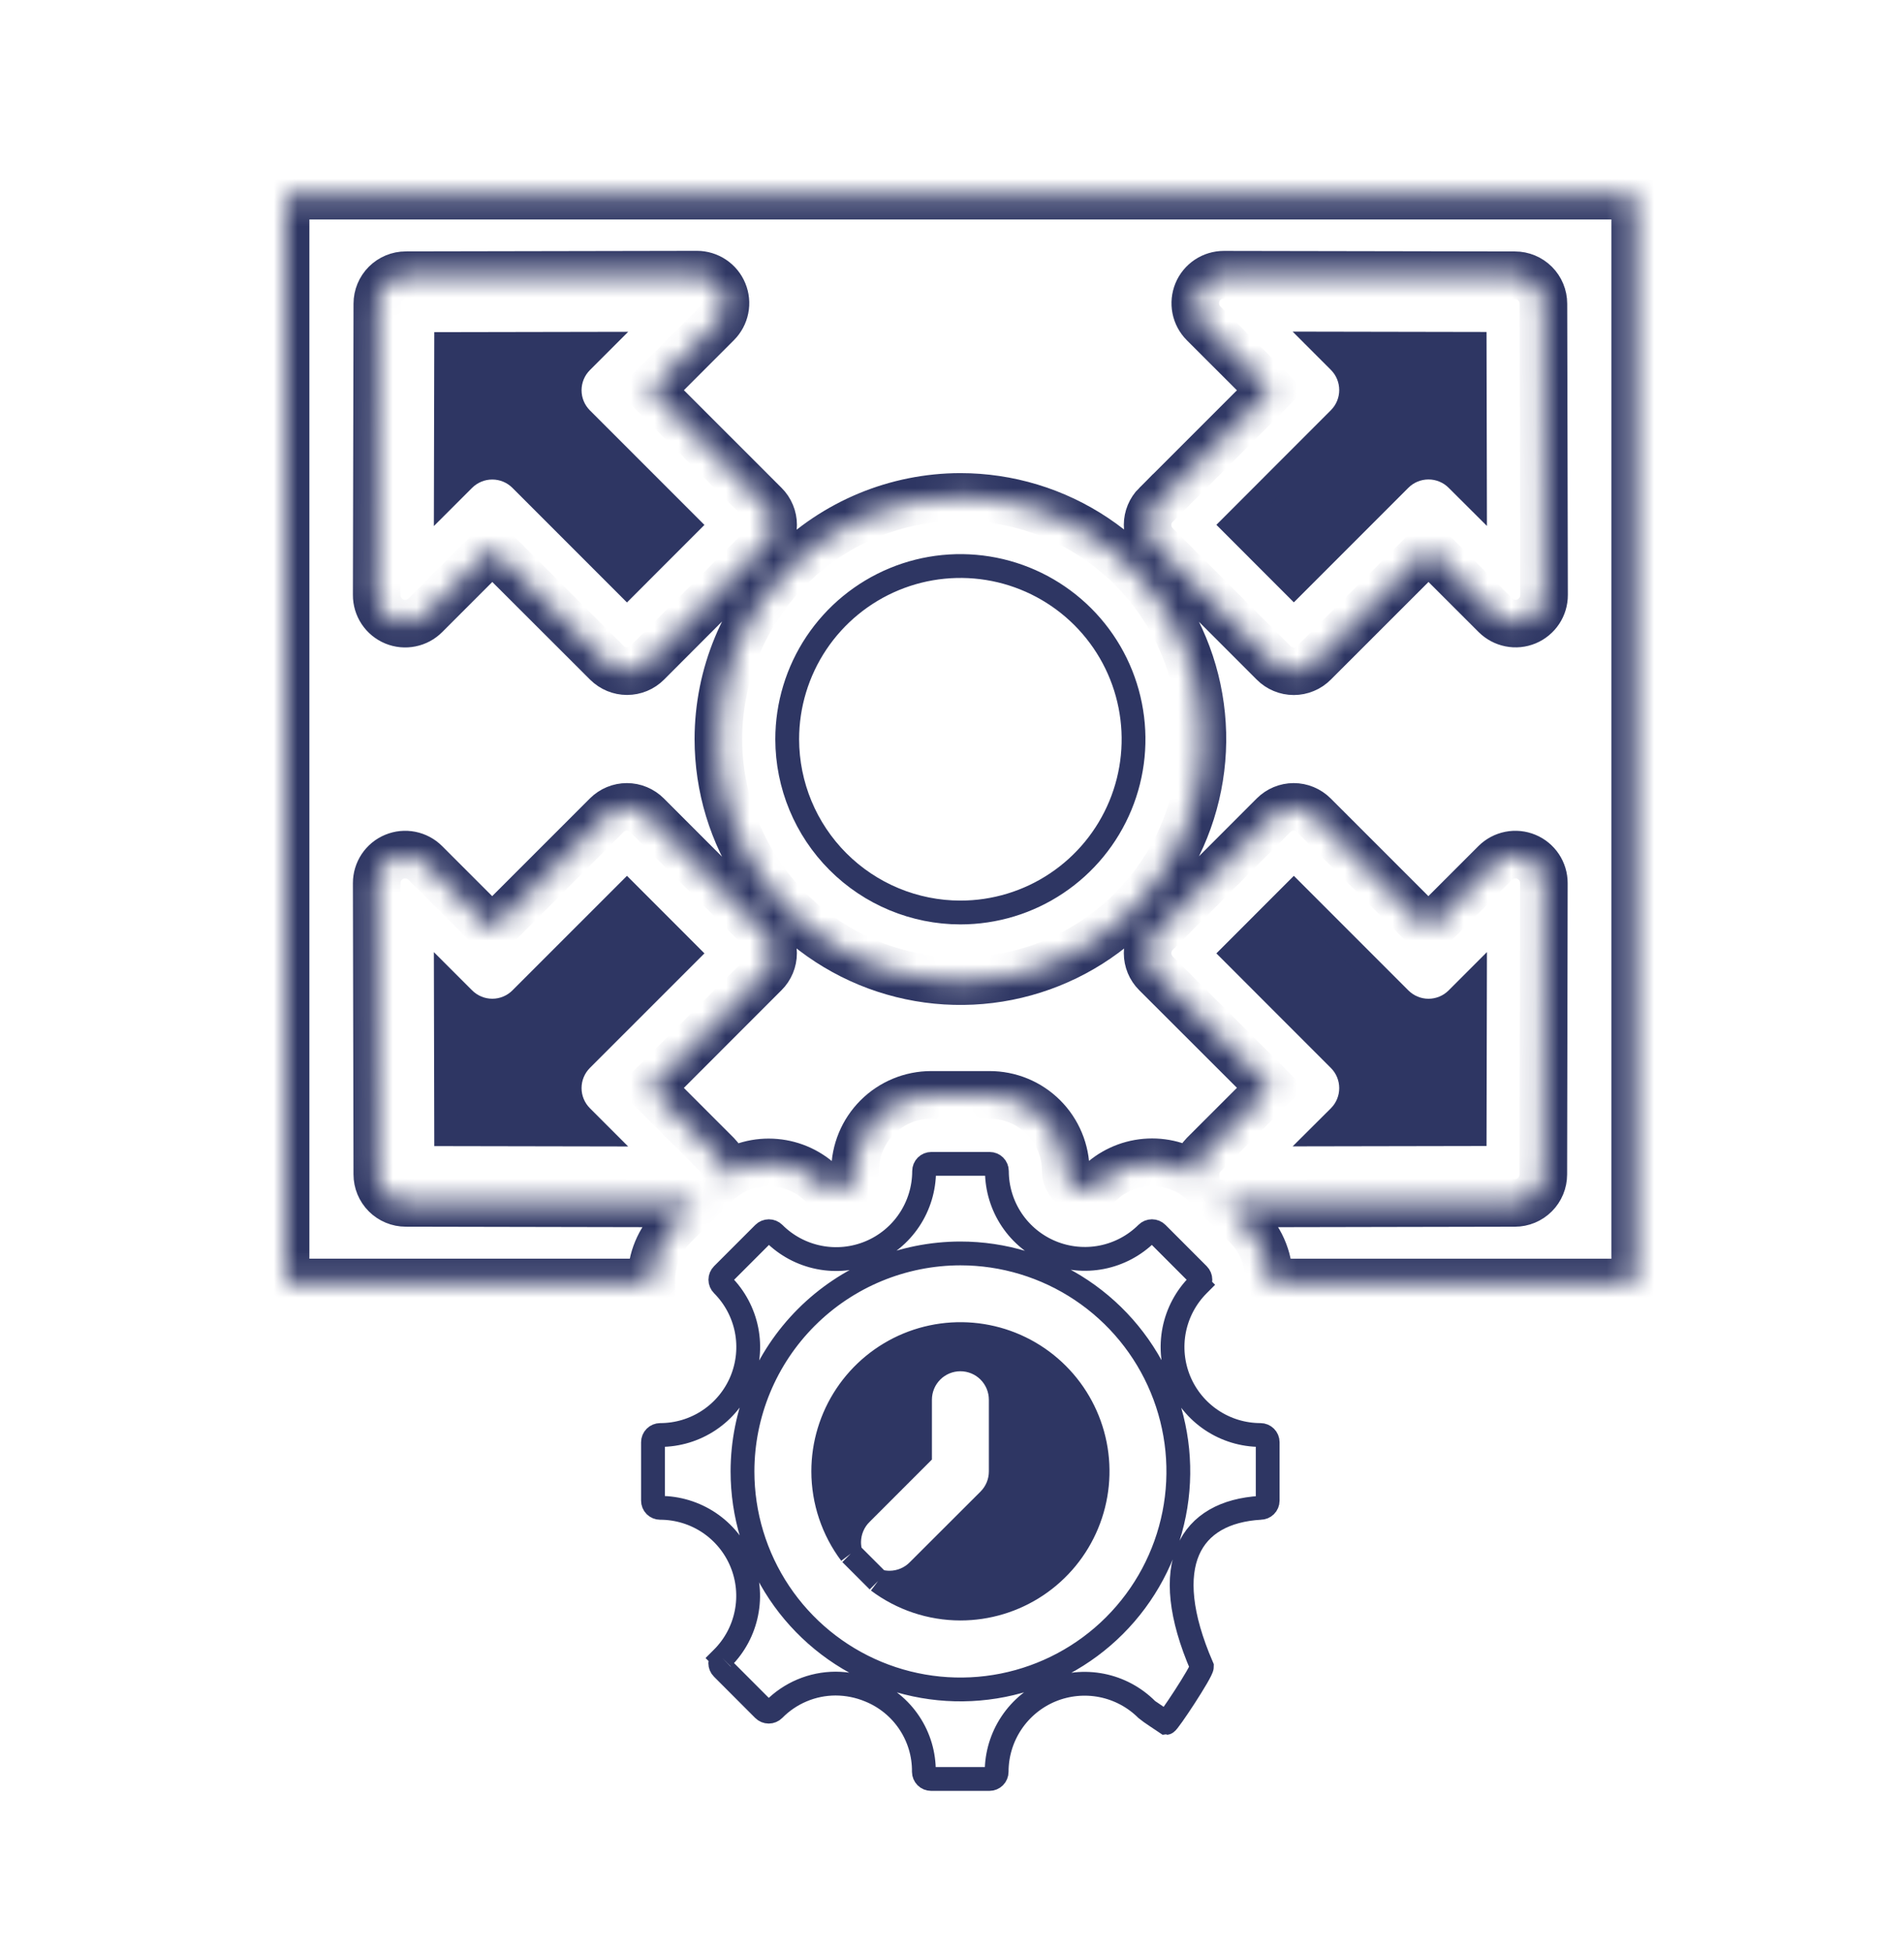
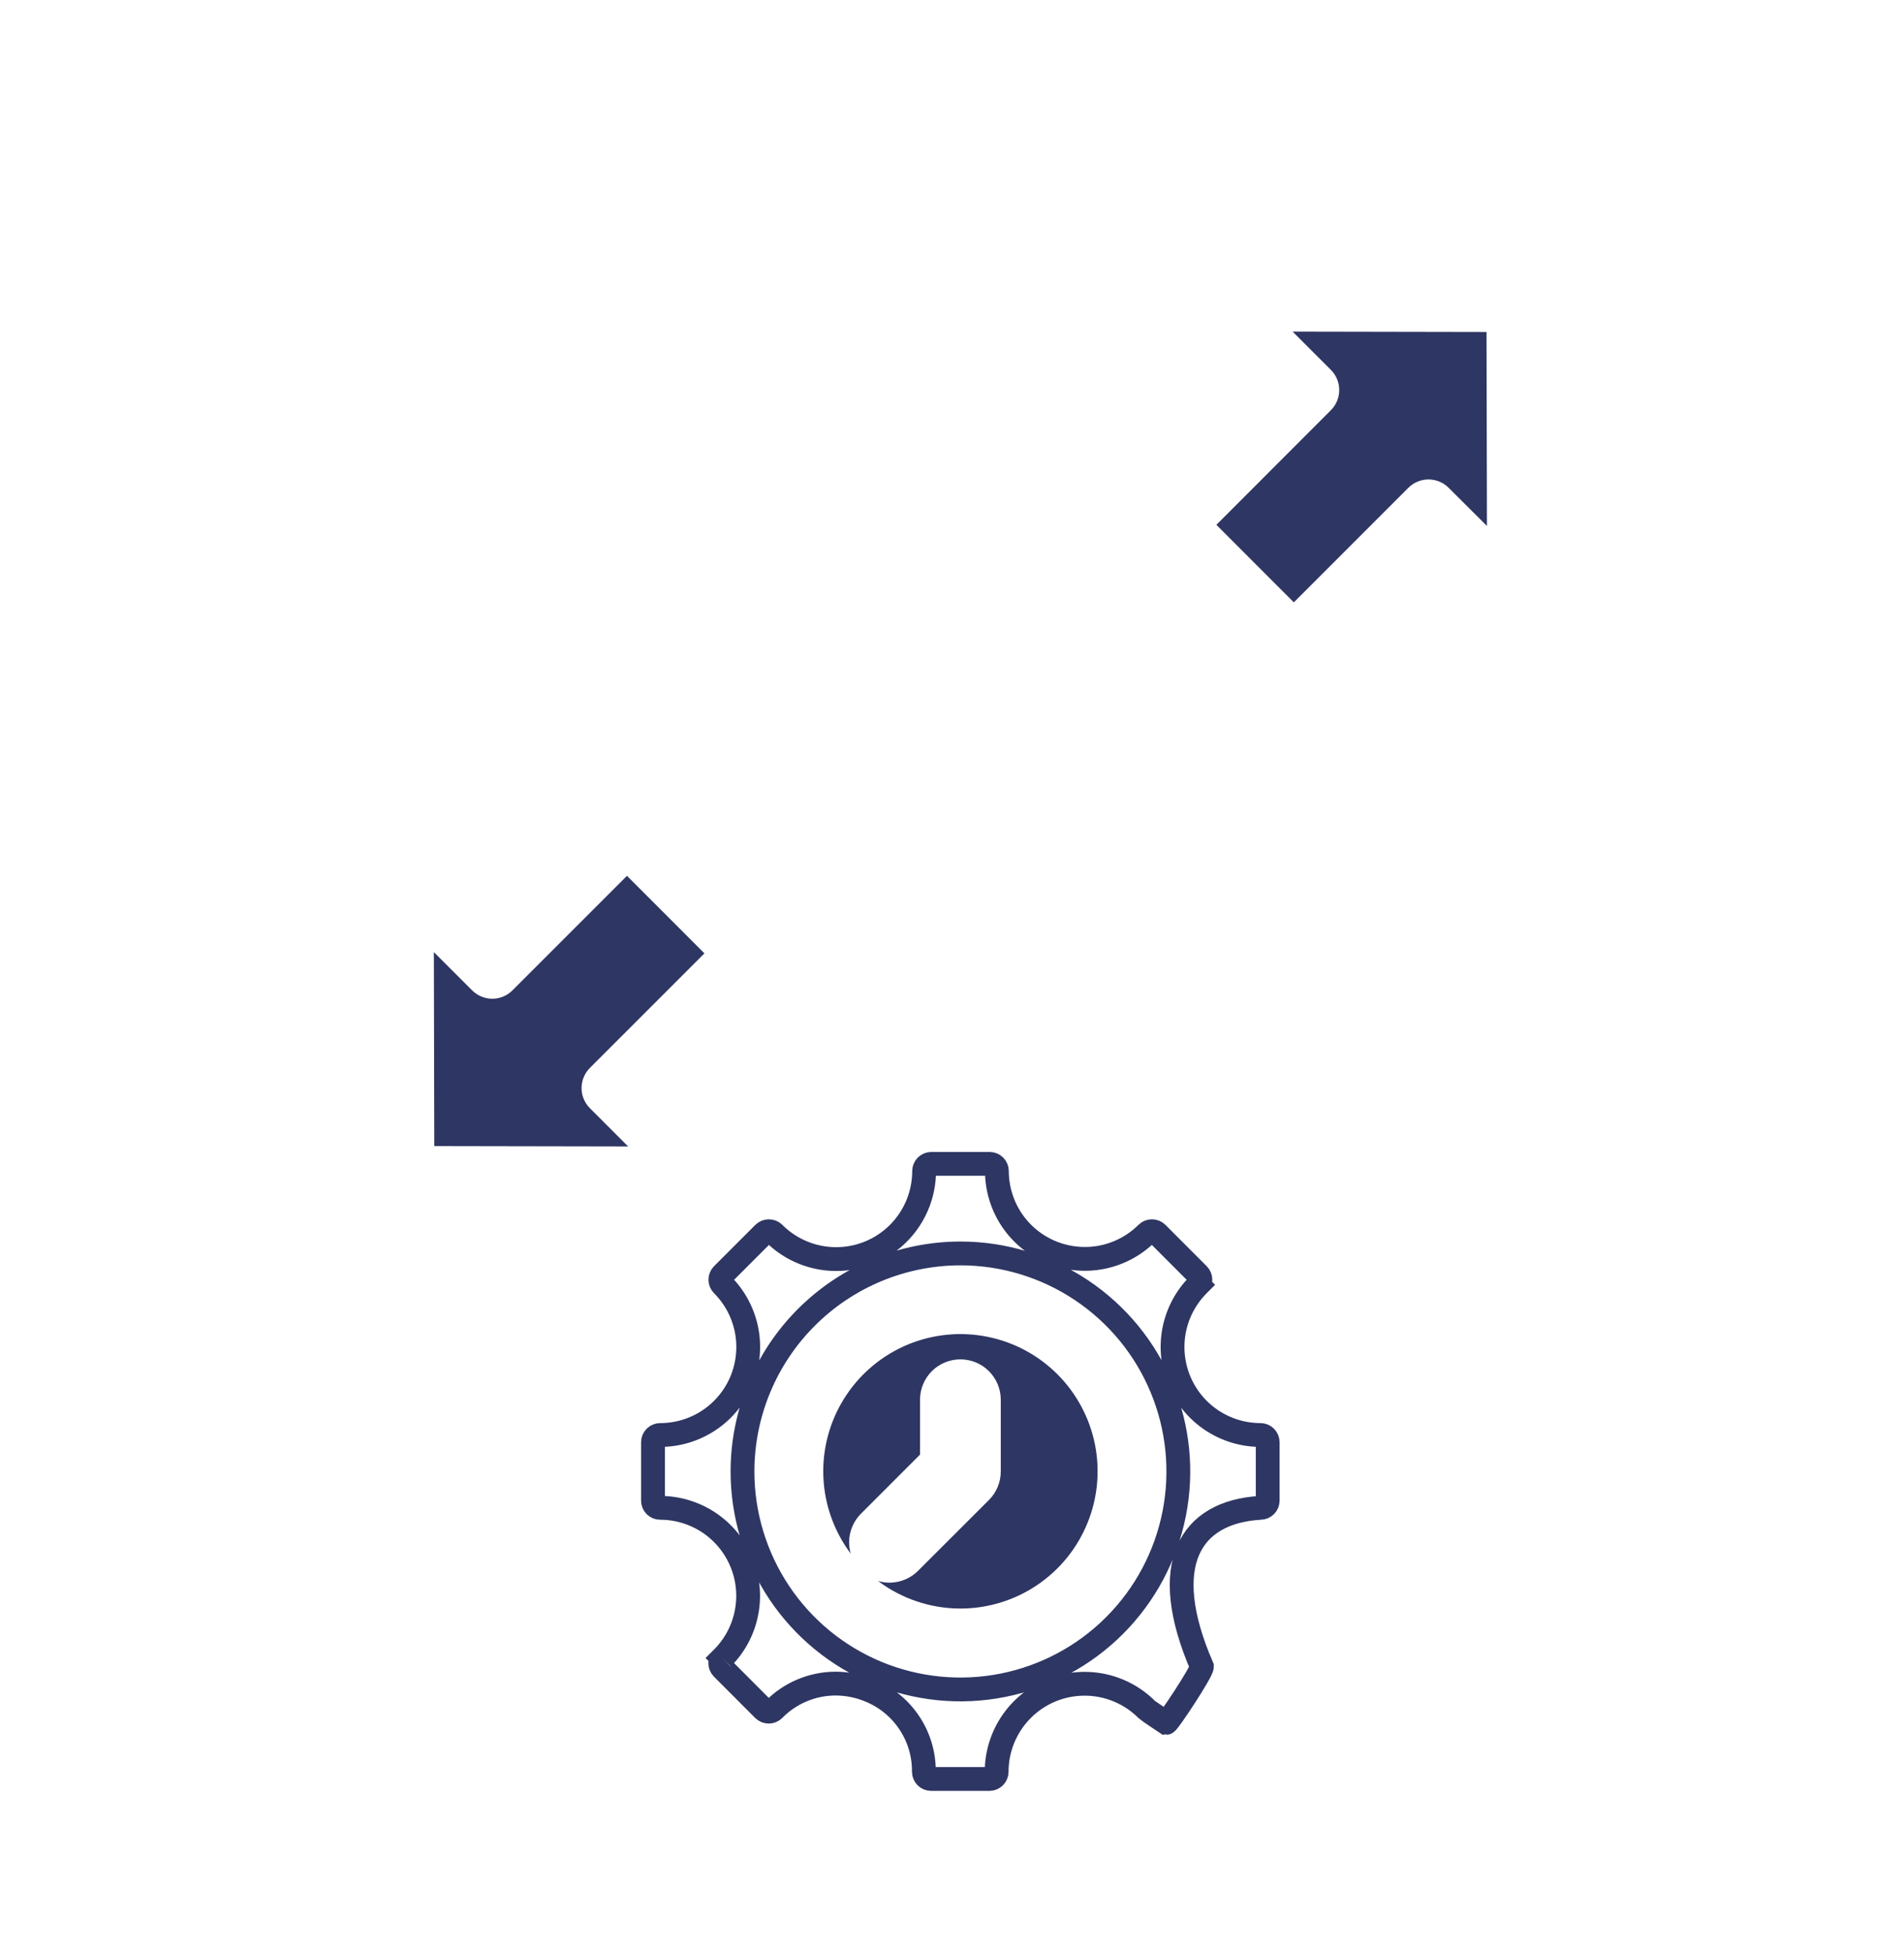
<svg xmlns="http://www.w3.org/2000/svg" width="80" height="82" viewBox="0 0 80 82" fill="none">
  <path d="M42.049 61.801V58.789C42.049 58.339 41.87 57.907 41.552 57.589C41.234 57.271 40.802 57.093 40.352 57.093C39.903 57.093 39.471 57.271 39.153 57.589C38.835 57.907 38.656 58.339 38.656 58.789V61.094L36.191 63.559C36.031 63.714 35.903 63.9 35.815 64.106C35.726 64.313 35.679 64.535 35.677 64.761C35.676 64.928 35.699 65.094 35.746 65.254C35.001 64.262 34.591 63.05 34.59 61.796C34.59 60.656 34.928 59.542 35.561 58.594C36.194 57.646 37.094 56.907 38.147 56.47C39.201 56.034 40.36 55.92 41.478 56.142C42.596 56.364 43.623 56.913 44.429 57.719C45.236 58.526 45.784 59.553 46.007 60.671C46.229 61.789 46.115 62.948 45.678 64.001C45.242 65.055 44.503 65.955 43.555 66.588C42.607 67.221 41.493 67.559 40.353 67.559C39.099 67.558 37.886 67.148 36.895 66.403C37.055 66.45 37.221 66.473 37.388 66.472C37.613 66.47 37.836 66.423 38.043 66.334C38.248 66.246 38.434 66.118 38.59 65.957L41.551 63.001C41.87 62.683 42.049 62.251 42.049 61.801Z" fill="#2E3663" />
-   <path d="M35.746 65.254C35.699 65.094 35.676 64.928 35.677 64.761C35.679 64.535 35.726 64.313 35.815 64.106C35.903 63.9 36.031 63.714 36.191 63.559L38.656 61.094V58.789C38.656 58.339 38.835 57.907 39.153 57.589C39.471 57.271 39.903 57.093 40.352 57.093C40.802 57.093 41.234 57.271 41.552 57.589C41.87 57.907 42.049 58.339 42.049 58.789V61.801C42.049 62.251 41.87 62.683 41.551 63.001L38.59 65.957C38.434 66.118 38.248 66.246 38.043 66.334C37.836 66.423 37.613 66.47 37.388 66.472C37.221 66.473 37.055 66.45 36.895 66.403M35.746 65.254C35.001 64.262 34.591 63.05 34.59 61.796C34.59 60.656 34.928 59.542 35.561 58.594C36.194 57.646 37.094 56.907 38.147 56.47C39.201 56.034 40.36 55.92 41.478 56.142C42.596 56.364 43.623 56.913 44.429 57.719C45.236 58.526 45.784 59.553 46.007 60.671C46.229 61.789 46.115 62.948 45.678 64.001C45.242 65.055 44.503 65.955 43.555 66.588C42.607 67.221 41.493 67.559 40.353 67.559C39.099 67.558 37.886 67.148 36.895 66.403M35.746 65.254L36.895 66.403" stroke="#2E3663" />
  <path d="M30.352 69.638C30.323 69.666 30.301 69.7 30.286 69.736C30.271 69.773 30.263 69.812 30.263 69.852C30.263 69.892 30.271 69.931 30.286 69.968C30.301 70.005 30.323 70.038 30.352 70.066L32.085 71.801C32.142 71.858 32.219 71.89 32.3 71.89C32.38 71.89 32.456 71.858 32.513 71.802C32.851 71.458 33.254 71.184 33.699 70.997C34.144 70.809 34.623 70.712 35.106 70.711H35.109C35.6 70.712 36.087 70.81 36.541 70.999C37.219 71.274 37.8 71.747 38.206 72.357C38.613 72.966 38.826 73.684 38.818 74.416C38.819 74.496 38.851 74.572 38.907 74.628C38.964 74.685 39.041 74.717 39.121 74.717H41.574C41.654 74.717 41.731 74.685 41.788 74.628C41.844 74.572 41.876 74.495 41.876 74.414C41.876 73.683 42.093 72.969 42.499 72.361C42.905 71.753 43.482 71.279 44.157 70.999C44.833 70.72 45.576 70.647 46.293 70.789C47.01 70.932 47.668 71.284 48.185 71.801C48.242 71.858 49 72.361 49 72.361C49.081 72.361 50.5 70.219 50.5 70C48.638 65.699 50 63.5 52.961 63.329C53.041 63.329 53.118 63.297 53.175 63.241C53.232 63.184 53.264 63.107 53.264 63.027V60.573C53.264 60.493 53.232 60.416 53.175 60.359C53.118 60.302 53.041 60.27 52.961 60.27C52.23 60.27 51.516 60.053 50.908 59.647C50.3 59.241 49.827 58.664 49.547 57.989C49.268 57.313 49.195 56.57 49.337 55.853C49.48 55.137 49.831 54.479 50.348 53.962M30.352 69.638C30.869 69.121 31.221 68.463 31.363 67.746C31.506 67.029 31.433 66.286 31.153 65.611C30.873 64.935 30.399 64.358 29.792 63.952C29.184 63.546 28.469 63.329 27.738 63.329C27.658 63.329 27.581 63.297 27.524 63.241C27.467 63.184 27.436 63.107 27.436 63.027V60.574C27.436 60.493 27.468 60.416 27.525 60.359C27.581 60.303 27.659 60.271 27.739 60.27H27.743C28.474 60.27 29.188 60.053 29.796 59.647C30.404 59.241 30.877 58.664 31.157 57.989C31.436 57.313 31.509 56.57 31.367 55.853C31.224 55.137 30.872 54.479 30.356 53.962C30.299 53.905 30.267 53.828 30.267 53.748C30.267 53.667 30.299 53.59 30.356 53.533L32.089 51.8C32.146 51.743 32.224 51.711 32.304 51.711C32.385 51.711 32.462 51.742 32.52 51.799C33.036 52.316 33.695 52.668 34.411 52.81C35.128 52.953 35.871 52.88 36.547 52.6C37.222 52.321 37.799 51.847 38.205 51.239C38.611 50.631 38.828 49.916 38.828 49.185C38.828 49.105 38.86 49.028 38.917 48.971C38.973 48.915 39.05 48.883 39.131 48.883H41.583C41.663 48.883 41.74 48.915 41.797 48.971C41.854 49.028 41.886 49.105 41.886 49.185V49.187C41.888 49.916 42.105 50.628 42.51 51.234C42.916 51.84 43.492 52.312 44.165 52.591C44.838 52.87 45.579 52.944 46.295 52.804C47.01 52.663 47.667 52.314 48.185 51.8L48.186 51.799C48.243 51.742 48.32 51.71 48.401 51.71C48.481 51.71 48.559 51.742 48.616 51.799L50.348 53.533C50.405 53.59 50.437 53.667 50.437 53.748C50.437 53.828 50.405 53.905 50.348 53.962M30.352 69.638L29.998 69.284M50.348 53.962L50.702 54.315M40.352 52.644C37.925 52.647 35.597 53.612 33.881 55.329C32.164 57.045 31.199 59.373 31.197 61.8C31.197 63.611 31.734 65.382 32.74 66.888C33.746 68.393 35.176 69.567 36.849 70.26C38.523 70.953 40.364 71.134 42.14 70.781C43.916 70.427 45.548 69.555 46.828 68.275C48.109 66.994 48.981 65.362 49.334 63.586C49.687 61.81 49.506 59.969 48.812 58.296C48.119 56.623 46.945 55.193 45.439 54.187C43.933 53.181 42.163 52.644 40.352 52.644Z" stroke="#2E3663" />
  <path d="M25.183 47.649L18.746 47.637L18.732 41.198L19.485 41.95C19.803 42.268 20.235 42.447 20.685 42.447C21.134 42.447 21.566 42.268 21.884 41.95L26.343 37.492L28.891 40.041L24.432 44.499C24.114 44.818 23.935 45.249 23.935 45.699C23.935 46.148 24.114 46.58 24.432 46.898L25.183 47.649Z" fill="#2E3663" stroke="#2E3663" />
  <path d="M58.822 20.133L54.363 24.592L51.815 22.043L56.274 17.581C56.592 17.263 56.77 16.832 56.77 16.382C56.77 15.932 56.592 15.501 56.274 15.183L55.521 14.43L61.96 14.442L61.974 20.884L61.22 20.133C60.902 19.815 60.471 19.637 60.021 19.637C59.571 19.637 59.14 19.815 58.822 20.133Z" fill="#2E3663" stroke="#2E3663" />
  <mask id="mask0_19_1969" style="mask-type:luminance" maskUnits="userSpaceOnUse" x="12" y="8" width="57" height="46">
-     <path d="M12 53.864H27.382C27.382 53.823 27.37 53.783 27.37 53.744C27.369 53.324 27.451 52.908 27.612 52.52C27.772 52.133 28.008 51.78 28.306 51.484L29.245 50.545L17.05 50.521C16.732 50.521 16.428 50.395 16.204 50.171C15.979 49.946 15.853 49.642 15.853 49.325L15.828 37.091C15.828 36.855 15.898 36.623 16.029 36.426C16.16 36.229 16.347 36.075 16.566 35.985C16.784 35.894 17.025 35.87 17.257 35.916C17.489 35.962 17.703 36.076 17.87 36.243L20.68 39.052L25.493 34.241C25.717 34.017 26.022 33.89 26.339 33.89C26.656 33.89 26.96 34.017 27.185 34.241L32.131 39.188C32.356 39.413 32.482 39.717 32.482 40.034C32.482 40.352 32.356 40.656 32.131 40.88L27.319 45.693L30.129 48.502C30.244 48.619 30.334 48.759 30.392 48.913C30.451 49.067 30.477 49.231 30.47 49.395C31.085 48.966 31.831 48.767 32.578 48.833C33.325 48.898 34.026 49.224 34.556 49.754C34.669 49.866 34.813 49.942 34.969 49.972C35.125 50.003 35.286 49.986 35.433 49.925C35.58 49.863 35.705 49.76 35.792 49.627C35.88 49.495 35.927 49.339 35.926 49.18C35.927 48.333 36.264 47.521 36.863 46.922C37.462 46.323 38.274 45.986 39.121 45.985H41.574C41.994 45.984 42.41 46.066 42.799 46.226C43.188 46.386 43.541 46.622 43.838 46.918C44.136 47.215 44.372 47.568 44.533 47.956C44.695 48.344 44.778 48.76 44.779 49.18C44.779 49.339 44.826 49.494 44.914 49.626C45.003 49.758 45.128 49.86 45.275 49.921C45.421 49.982 45.583 49.998 45.738 49.967C45.894 49.936 46.037 49.86 46.15 49.748C46.681 49.219 47.381 48.892 48.128 48.827C48.875 48.761 49.621 48.96 50.236 49.389C50.229 49.225 50.255 49.061 50.314 48.908C50.372 48.754 50.462 48.614 50.577 48.497L53.387 45.688L48.57 40.878C48.345 40.654 48.219 40.349 48.219 40.032C48.219 39.715 48.345 39.41 48.57 39.186L53.512 34.241C53.736 34.017 54.04 33.89 54.357 33.89C54.675 33.89 54.979 34.017 55.203 34.241L60.016 39.052L62.826 36.243C62.993 36.076 63.207 35.962 63.439 35.916C63.671 35.87 63.912 35.894 64.131 35.985C64.349 36.075 64.536 36.229 64.667 36.426C64.799 36.623 64.868 36.855 64.868 37.091L64.845 49.326C64.845 49.643 64.719 49.948 64.495 50.172C64.271 50.396 63.966 50.522 63.649 50.522L51.454 50.546L52.393 51.485C52.703 51.797 52.945 52.169 53.103 52.579C53.262 52.989 53.334 53.427 53.315 53.866H68.705V8.219H12V53.864ZM48.573 21.204L53.386 16.393L50.572 13.581C50.405 13.413 50.291 13.2 50.245 12.968C50.199 12.736 50.223 12.496 50.313 12.277C50.404 12.058 50.557 11.872 50.754 11.74C50.95 11.609 51.181 11.539 51.418 11.539L63.653 11.561C63.97 11.561 64.274 11.687 64.499 11.912C64.723 12.136 64.849 12.44 64.849 12.758L64.876 24.991C64.877 25.228 64.807 25.459 64.676 25.656C64.544 25.853 64.358 26.007 64.139 26.098C63.92 26.189 63.68 26.213 63.447 26.166C63.215 26.12 63.002 26.006 62.834 25.839L60.021 23.029L55.208 27.838C55.097 27.95 54.965 28.039 54.819 28.099C54.673 28.16 54.517 28.191 54.36 28.191C54.202 28.191 54.046 28.16 53.901 28.099C53.755 28.039 53.623 27.95 53.512 27.838L48.565 22.89C48.342 22.665 48.218 22.362 48.219 22.045C48.22 21.729 48.346 21.426 48.57 21.202L48.573 21.204ZM40.352 20.871C42.364 20.871 44.33 21.467 46.002 22.585C47.674 23.702 48.977 25.29 49.747 27.148C50.517 29.006 50.718 31.051 50.325 33.023C49.933 34.996 48.965 36.807 47.543 38.23C46.12 39.652 44.309 40.62 42.336 41.013C40.364 41.405 38.319 41.203 36.461 40.434C34.603 39.664 33.015 38.361 31.898 36.689C30.78 35.017 30.184 33.051 30.184 31.039C30.187 28.343 31.26 25.759 33.166 23.853C35.072 21.947 37.657 20.874 40.352 20.871ZM15.854 12.755C15.854 12.438 15.98 12.134 16.205 11.909C16.429 11.685 16.733 11.559 17.051 11.559L29.285 11.536C29.522 11.536 29.753 11.606 29.95 11.738C30.146 11.869 30.3 12.056 30.39 12.275C30.481 12.493 30.505 12.734 30.458 12.966C30.412 13.198 30.298 13.411 30.131 13.578L27.321 16.388L32.134 21.2C32.358 21.424 32.484 21.728 32.484 22.046C32.484 22.363 32.358 22.667 32.134 22.891L27.193 27.838C26.969 28.062 26.664 28.188 26.347 28.188C26.03 28.188 25.726 28.062 25.501 27.838L20.684 23.029L17.874 25.839C17.707 26.008 17.493 26.123 17.26 26.169C17.027 26.216 16.786 26.193 16.566 26.102C16.347 26.011 16.16 25.857 16.028 25.659C15.897 25.461 15.827 25.228 15.828 24.991L15.854 12.755Z" fill="white" />
-   </mask>
+     </mask>
  <g mask="url(#mask0_19_1969)">
    <path d="M12 53.864H27.382C27.382 53.823 27.37 53.783 27.37 53.744C27.369 53.324 27.451 52.908 27.612 52.52C27.772 52.133 28.008 51.78 28.306 51.484L29.245 50.545L17.05 50.521C16.732 50.521 16.428 50.395 16.204 50.171C15.979 49.946 15.853 49.642 15.853 49.325L15.828 37.091C15.828 36.855 15.898 36.623 16.029 36.426C16.16 36.229 16.347 36.075 16.566 35.985C16.784 35.894 17.025 35.87 17.257 35.916C17.489 35.962 17.703 36.076 17.87 36.243L20.68 39.052L25.493 34.241C25.717 34.017 26.022 33.89 26.339 33.89C26.656 33.89 26.96 34.017 27.185 34.241L32.131 39.188C32.356 39.413 32.482 39.717 32.482 40.034C32.482 40.352 32.356 40.656 32.131 40.88L27.319 45.693L30.129 48.502C30.244 48.619 30.334 48.759 30.392 48.913C30.451 49.067 30.477 49.231 30.47 49.395C31.085 48.966 31.831 48.767 32.578 48.833C33.325 48.898 34.026 49.224 34.556 49.754C34.669 49.866 34.813 49.942 34.969 49.972C35.125 50.003 35.286 49.986 35.433 49.925C35.58 49.863 35.705 49.76 35.792 49.627C35.88 49.495 35.927 49.339 35.926 49.18C35.927 48.333 36.264 47.521 36.863 46.922C37.462 46.323 38.274 45.986 39.121 45.985H41.574C41.994 45.984 42.41 46.066 42.799 46.226C43.188 46.386 43.541 46.622 43.838 46.918C44.136 47.215 44.372 47.568 44.533 47.956C44.695 48.344 44.778 48.76 44.779 49.18C44.779 49.339 44.826 49.494 44.914 49.626C45.003 49.758 45.128 49.86 45.275 49.921C45.421 49.982 45.583 49.998 45.738 49.967C45.894 49.936 46.037 49.86 46.15 49.748C46.681 49.219 47.381 48.892 48.128 48.827C48.875 48.761 49.621 48.96 50.236 49.389C50.229 49.225 50.255 49.061 50.314 48.908C50.372 48.754 50.462 48.614 50.577 48.497L53.387 45.688L48.57 40.878C48.345 40.654 48.219 40.349 48.219 40.032C48.219 39.715 48.345 39.41 48.57 39.186L53.512 34.241C53.736 34.017 54.04 33.89 54.357 33.89C54.675 33.89 54.979 34.017 55.203 34.241L60.016 39.052L62.826 36.243C62.993 36.076 63.207 35.962 63.439 35.916C63.671 35.87 63.912 35.894 64.131 35.985C64.349 36.075 64.536 36.229 64.667 36.426C64.799 36.623 64.868 36.855 64.868 37.091L64.845 49.326C64.845 49.643 64.719 49.948 64.495 50.172C64.271 50.396 63.966 50.522 63.649 50.522L51.454 50.546L52.393 51.485C52.703 51.797 52.945 52.169 53.103 52.579C53.262 52.989 53.334 53.427 53.315 53.866H68.705V8.219H12V53.864ZM48.573 21.204L53.386 16.393L50.572 13.581C50.405 13.413 50.291 13.2 50.245 12.968C50.199 12.736 50.223 12.496 50.313 12.277C50.404 12.059 50.557 11.872 50.754 11.74C50.95 11.609 51.181 11.539 51.418 11.539L63.653 11.561C63.97 11.561 64.274 11.687 64.499 11.912C64.723 12.136 64.849 12.44 64.849 12.758L64.876 24.991C64.877 25.228 64.807 25.459 64.676 25.656C64.544 25.853 64.358 26.007 64.139 26.098C63.92 26.189 63.68 26.213 63.447 26.166C63.215 26.12 63.002 26.006 62.834 25.839L60.021 23.029L55.208 27.838C55.097 27.95 54.965 28.039 54.819 28.099C54.673 28.16 54.517 28.191 54.36 28.191C54.202 28.191 54.046 28.16 53.901 28.099C53.755 28.039 53.623 27.95 53.512 27.838L48.565 22.89C48.342 22.665 48.218 22.362 48.219 22.045C48.22 21.729 48.346 21.426 48.57 21.202L48.573 21.204ZM40.352 20.871C42.364 20.871 44.33 21.467 46.002 22.585C47.674 23.702 48.977 25.29 49.747 27.148C50.517 29.006 50.718 31.051 50.325 33.023C49.933 34.996 48.965 36.807 47.543 38.23C46.12 39.652 44.309 40.62 42.336 41.013C40.364 41.405 38.319 41.203 36.461 40.434C34.603 39.664 33.015 38.361 31.898 36.689C30.78 35.017 30.184 33.051 30.184 31.039C30.187 28.344 31.26 25.759 33.166 23.853C35.072 21.947 37.657 20.874 40.352 20.871ZM15.854 12.755C15.854 12.438 15.98 12.134 16.205 11.909C16.429 11.685 16.733 11.559 17.051 11.559L29.285 11.536C29.522 11.536 29.753 11.606 29.95 11.738C30.146 11.869 30.3 12.056 30.39 12.275C30.481 12.493 30.505 12.734 30.458 12.966C30.412 13.198 30.298 13.411 30.131 13.578L27.321 16.388L32.134 21.2C32.358 21.424 32.484 21.728 32.484 22.046C32.484 22.363 32.358 22.667 32.134 22.891L27.193 27.838C26.969 28.062 26.664 28.188 26.347 28.188C26.03 28.188 25.726 28.062 25.501 27.838L20.684 23.029L17.874 25.839C17.707 26.008 17.493 26.123 17.26 26.169C17.027 26.216 16.786 26.193 16.566 26.102C16.347 26.011 16.16 25.857 16.028 25.659C15.897 25.461 15.827 25.228 15.828 24.991L15.854 12.755Z" stroke="#2E3663" stroke-width="2" />
  </g>
-   <path d="M54.363 37.492L58.822 41.951C59.14 42.269 59.571 42.448 60.021 42.448C60.471 42.448 60.902 42.269 61.22 41.951L61.974 41.197L61.96 47.633L55.526 47.645L56.273 46.901L56.274 46.9C56.592 46.582 56.77 46.151 56.77 45.701C56.77 45.251 56.592 44.82 56.274 44.502L51.815 40.042L54.363 37.492Z" fill="#2E3663" stroke="#2E3663" />
-   <path d="M18.746 14.45L25.185 14.438L24.432 15.191C24.114 15.509 23.935 15.94 23.935 16.39C23.935 16.84 24.114 17.271 24.432 17.589L28.891 22.047L26.343 24.596L21.884 20.137C21.566 19.819 21.135 19.64 20.685 19.64L20.685 20.14L20.686 19.64C20.237 19.639 19.806 19.816 19.487 20.132L19.485 20.134L18.732 20.886L18.746 14.45Z" fill="#2E3663" stroke="#2E3663" />
-   <path d="M44.394 37.099C43.198 37.899 41.791 38.325 40.352 38.325C38.423 38.323 36.574 37.555 35.21 36.191C33.846 34.827 33.079 32.978 33.076 31.049C33.076 29.61 33.503 28.203 34.302 27.007C35.102 25.811 36.238 24.878 37.568 24.327C38.897 23.776 40.36 23.633 41.772 23.913C43.183 24.194 44.479 24.887 45.497 25.904C46.515 26.922 47.208 28.218 47.488 29.63C47.769 31.041 47.625 32.504 47.074 33.834C46.523 35.163 45.591 36.3 44.394 37.099Z" stroke="#2E3663" />
</svg>